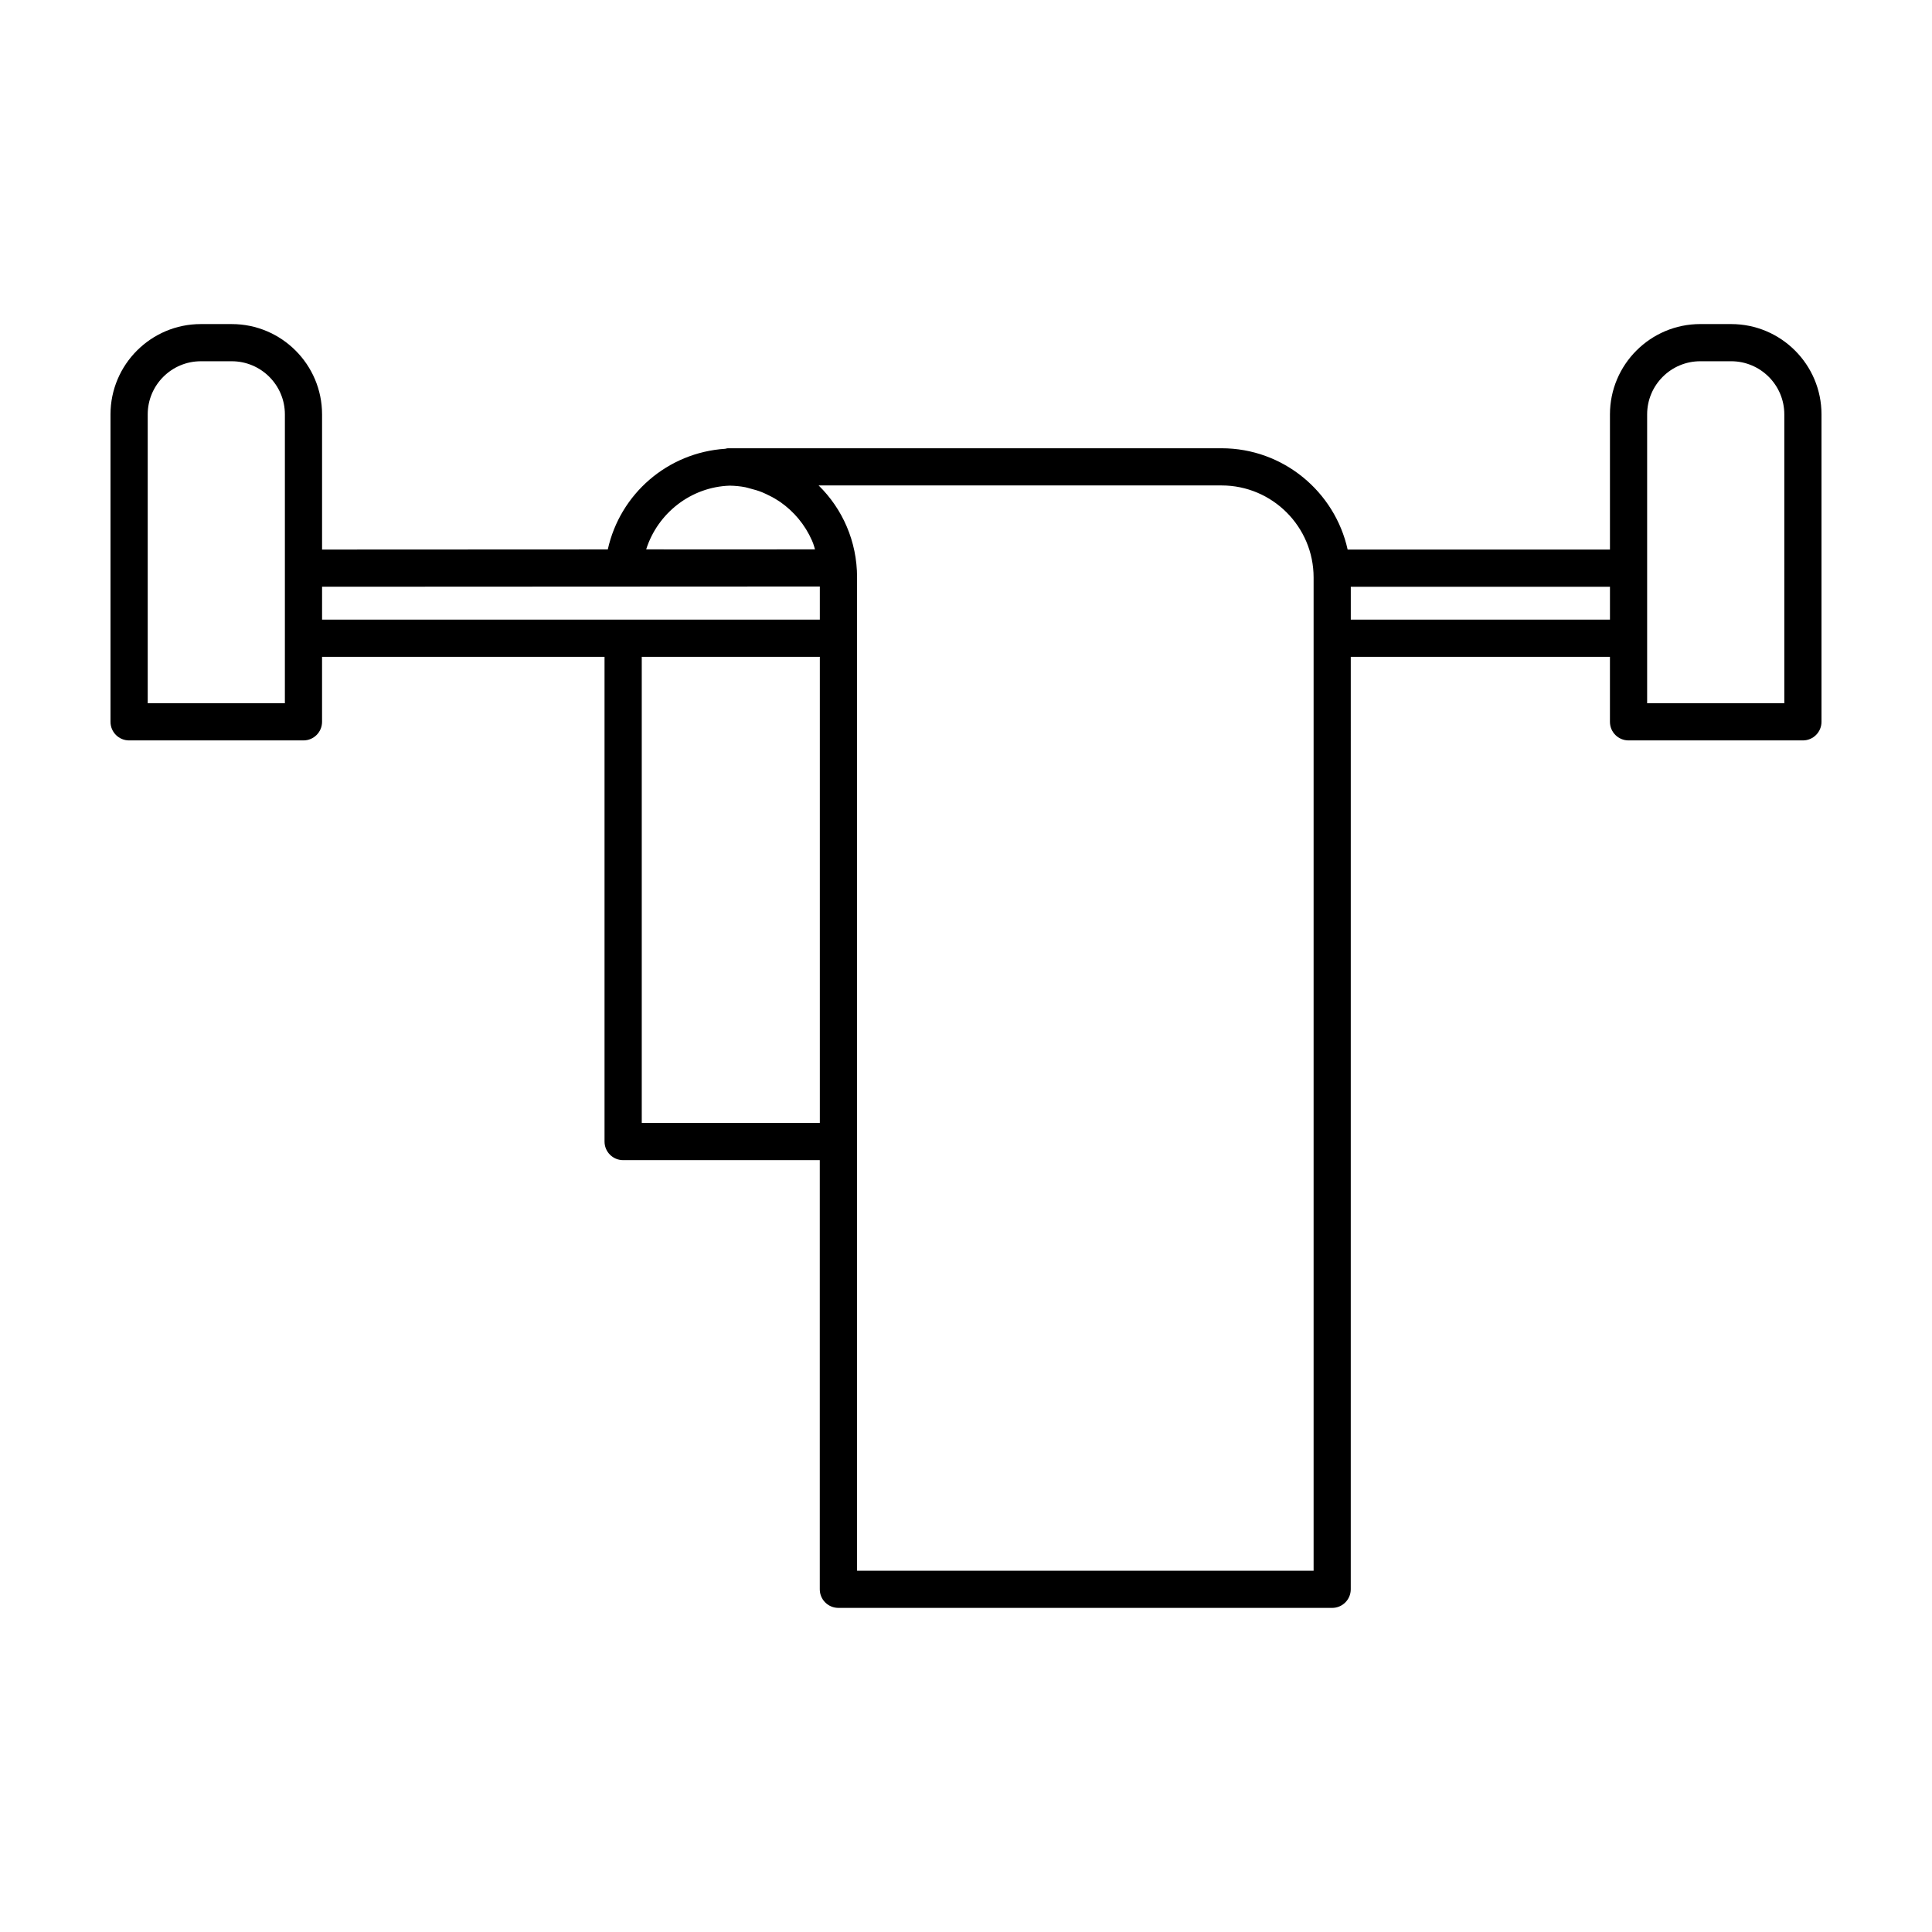
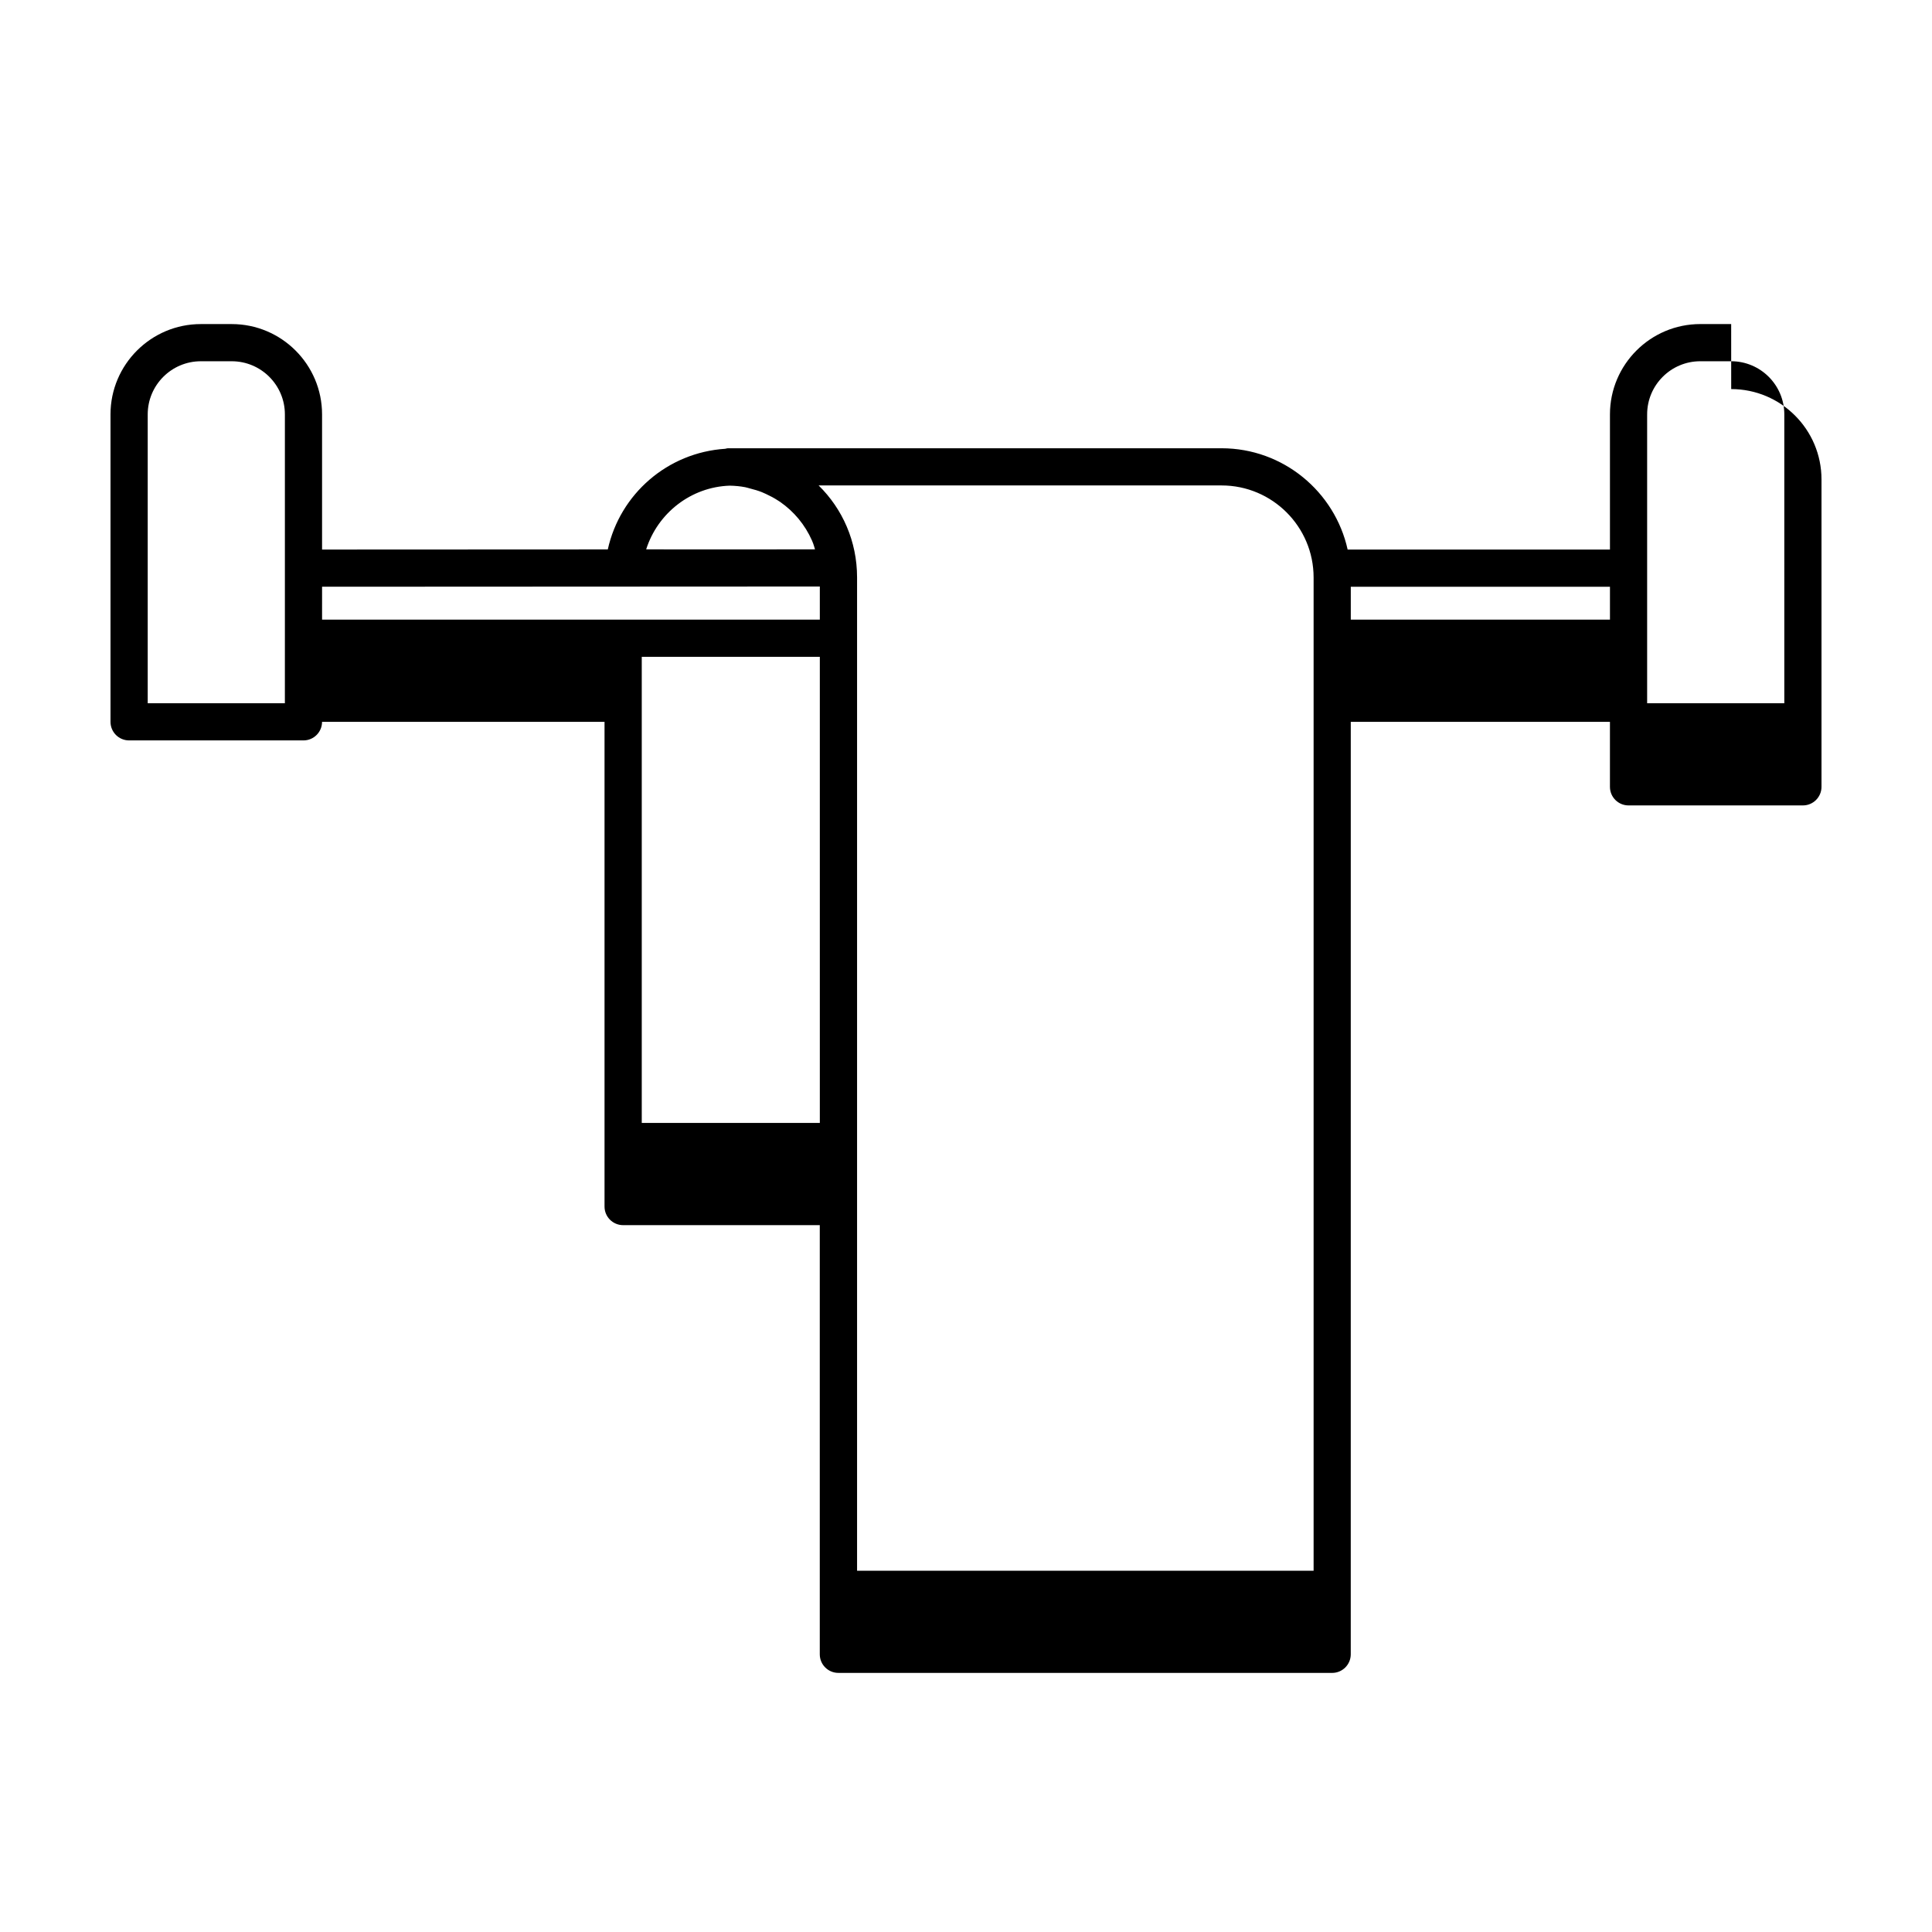
<svg xmlns="http://www.w3.org/2000/svg" fill="#000000" width="800px" height="800px" version="1.1" viewBox="144 144 512 512">
-   <path d="m602.78 229.88h-8.188c-13.199 0-23.938 10.734-23.938 23.938v35.82h-69.516c-3.394-15.332-17.074-26.844-33.414-26.844h-130.85c-0.242 0-0.441 0.102-0.676 0.137-15.289 0.996-27.875 11.969-31.125 26.672l-75.723 0.035v-35.816c0-13.199-10.734-23.938-23.938-23.938h-8.188c-13.199-0.004-23.941 10.73-23.941 23.93v81.477c0 2.727 2.207 4.926 4.926 4.926h46.211c2.719 0 4.926-2.207 4.926-4.926v-17.227h74.859v128.46c0 2.727 2.207 4.926 4.926 4.926h52.117v113.73c0 2.727 2.207 4.926 4.926 4.926l130.86 0.004c2.719 0 4.926-2.207 4.926-4.926l0.004-247.12h68.684v17.227c0 2.727 2.207 4.926 4.926 4.926h46.211c2.719 0 4.926-2.207 4.926-4.926v-81.473c0.004-13.199-10.73-23.934-23.93-23.934zm-287.54 59.711c3.062-9.629 11.891-16.555 22.164-16.887 1.406 0.031 2.781 0.156 4.121 0.418 0.449 0.086 0.867 0.242 1.305 0.348 1.047 0.266 2.086 0.559 3.074 0.957 0.371 0.145 0.727 0.324 1.094 0.484 1.094 0.504 2.152 1.062 3.148 1.715 0.191 0.121 0.383 0.242 0.574 0.367 3.691 2.555 6.637 6.102 8.465 10.254 0.109 0.258 0.211 0.516 0.312 0.777 0.203 0.504 0.316 1.043 0.484 1.562l-18.086 0.012zm-95.746 40.77h-36.348v-76.547c0-7.766 6.316-14.078 14.082-14.078h8.188c7.766 0 14.082 6.312 14.082 14.078v59.324zm9.859-30.871 115.15-0.055 16.758-0.004v8.777h-131.91zm84.719 142.1v-123.53h47.191v123.53zm178.04 118.67h-120.98v-263.23c0-9.586-3.875-18.191-10.188-24.383h106.79c13.445 0 24.383 10.938 24.383 24.383v263.23zm9.859-252.05v-8.715h68.684v8.715zm114.89 22.152h-36.352v-76.551c0-7.766 6.316-14.078 14.082-14.078h8.188c7.766 0 14.082 6.312 14.082 14.078z" />
+   <path d="m602.78 229.88h-8.188c-13.199 0-23.938 10.734-23.938 23.938v35.82h-69.516c-3.394-15.332-17.074-26.844-33.414-26.844h-130.85c-0.242 0-0.441 0.102-0.676 0.137-15.289 0.996-27.875 11.969-31.125 26.672l-75.723 0.035v-35.816c0-13.199-10.734-23.938-23.938-23.938h-8.188c-13.199-0.004-23.941 10.73-23.941 23.93v81.477c0 2.727 2.207 4.926 4.926 4.926h46.211c2.719 0 4.926-2.207 4.926-4.926h74.859v128.46c0 2.727 2.207 4.926 4.926 4.926h52.117v113.73c0 2.727 2.207 4.926 4.926 4.926l130.86 0.004c2.719 0 4.926-2.207 4.926-4.926l0.004-247.12h68.684v17.227c0 2.727 2.207 4.926 4.926 4.926h46.211c2.719 0 4.926-2.207 4.926-4.926v-81.473c0.004-13.199-10.73-23.934-23.93-23.934zm-287.54 59.711c3.062-9.629 11.891-16.555 22.164-16.887 1.406 0.031 2.781 0.156 4.121 0.418 0.449 0.086 0.867 0.242 1.305 0.348 1.047 0.266 2.086 0.559 3.074 0.957 0.371 0.145 0.727 0.324 1.094 0.484 1.094 0.504 2.152 1.062 3.148 1.715 0.191 0.121 0.383 0.242 0.574 0.367 3.691 2.555 6.637 6.102 8.465 10.254 0.109 0.258 0.211 0.516 0.312 0.777 0.203 0.504 0.316 1.043 0.484 1.562l-18.086 0.012zm-95.746 40.77h-36.348v-76.547c0-7.766 6.316-14.078 14.082-14.078h8.188c7.766 0 14.082 6.312 14.082 14.078v59.324zm9.859-30.871 115.15-0.055 16.758-0.004v8.777h-131.91zm84.719 142.1v-123.53h47.191v123.53zm178.04 118.67h-120.98v-263.23c0-9.586-3.875-18.191-10.188-24.383h106.79c13.445 0 24.383 10.938 24.383 24.383v263.23zm9.859-252.05v-8.715h68.684v8.715zm114.89 22.152h-36.352v-76.551c0-7.766 6.316-14.078 14.082-14.078h8.188c7.766 0 14.082 6.312 14.082 14.078z" />
</svg>